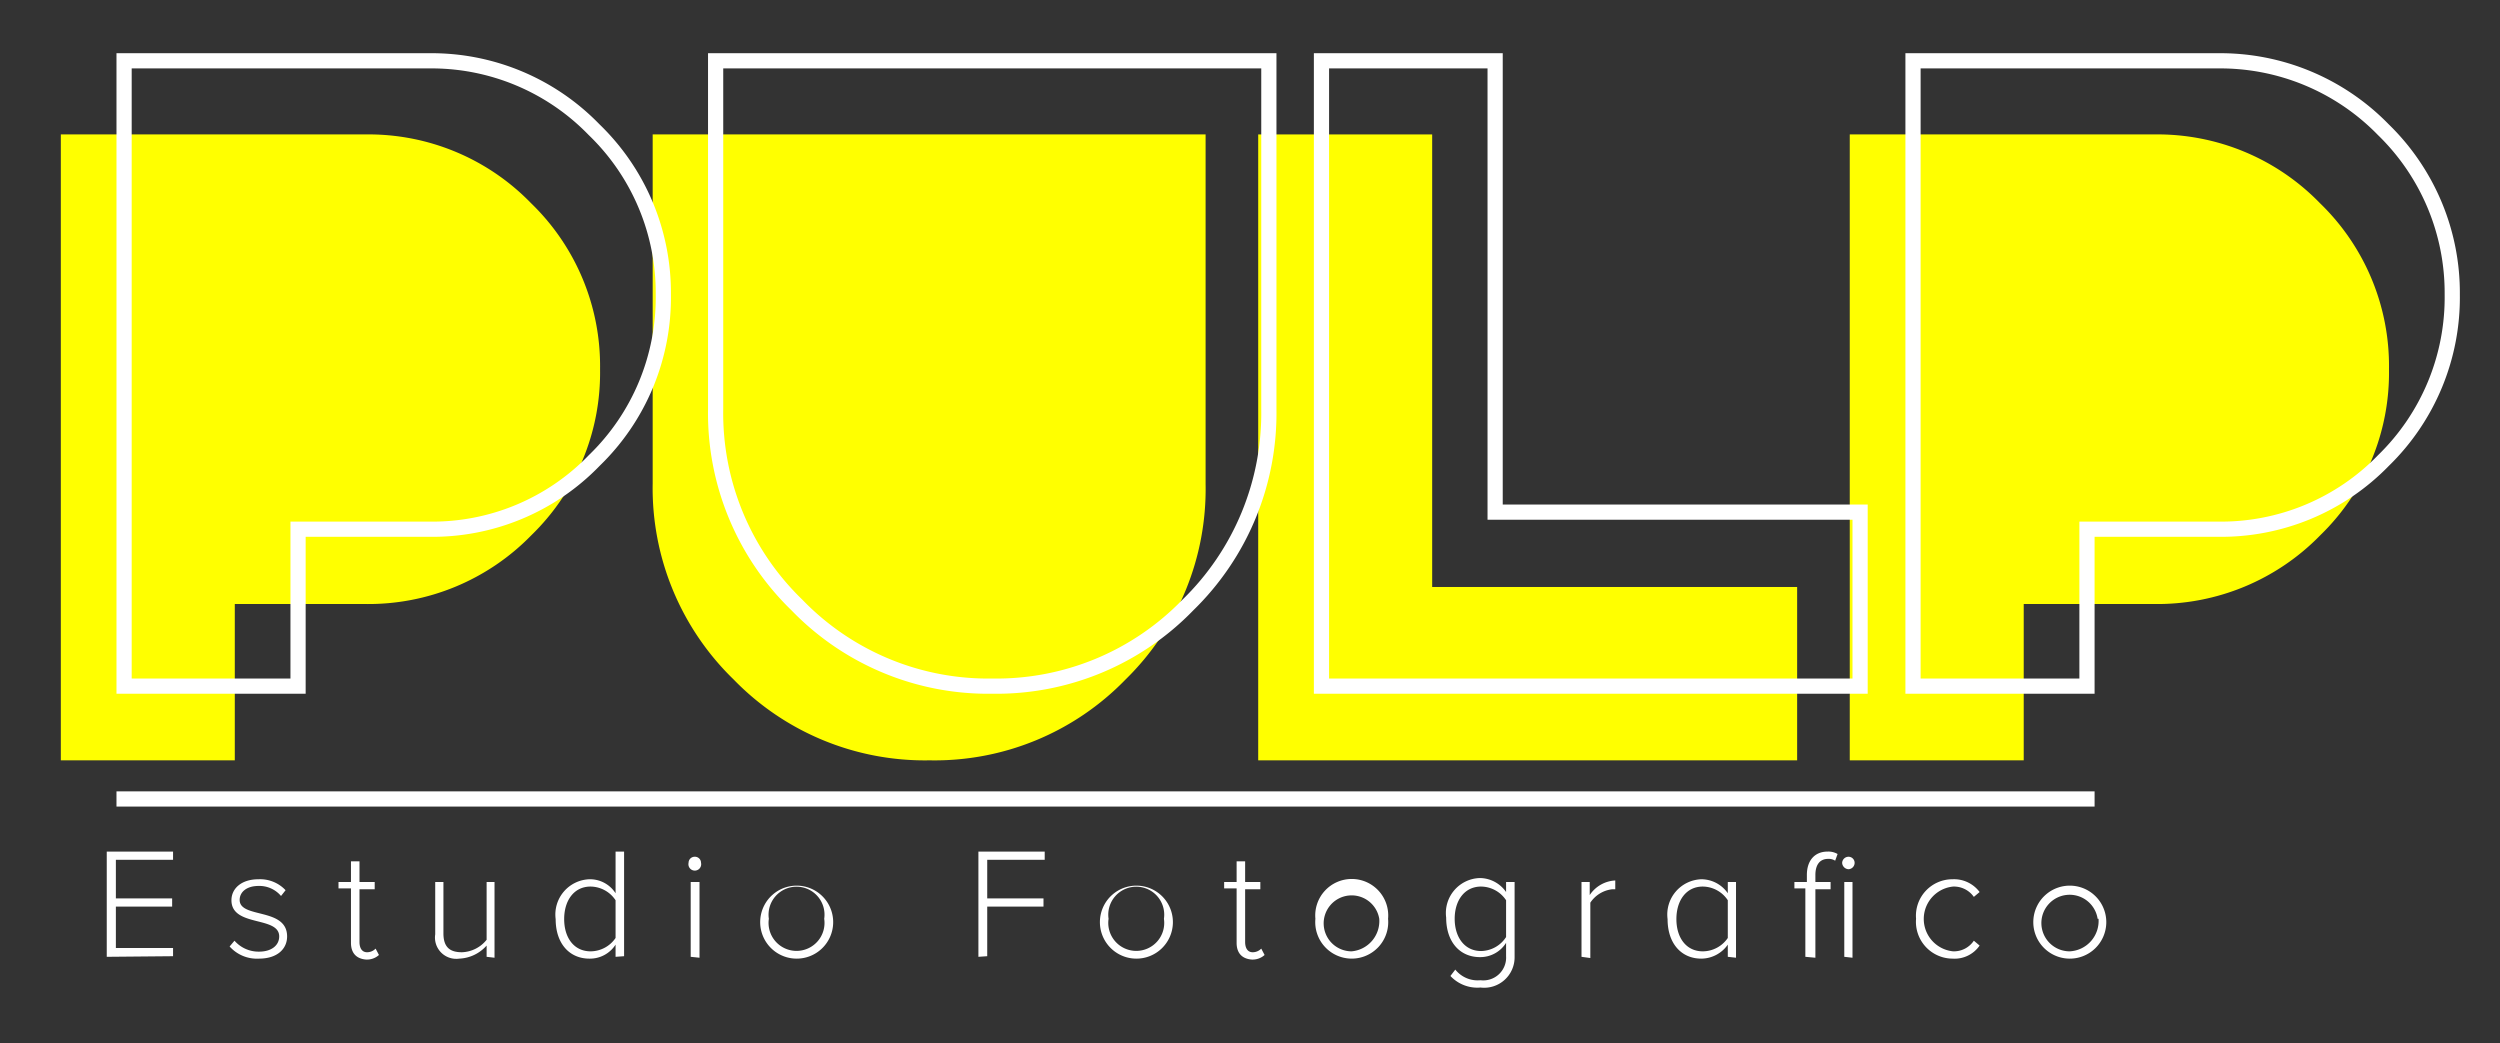
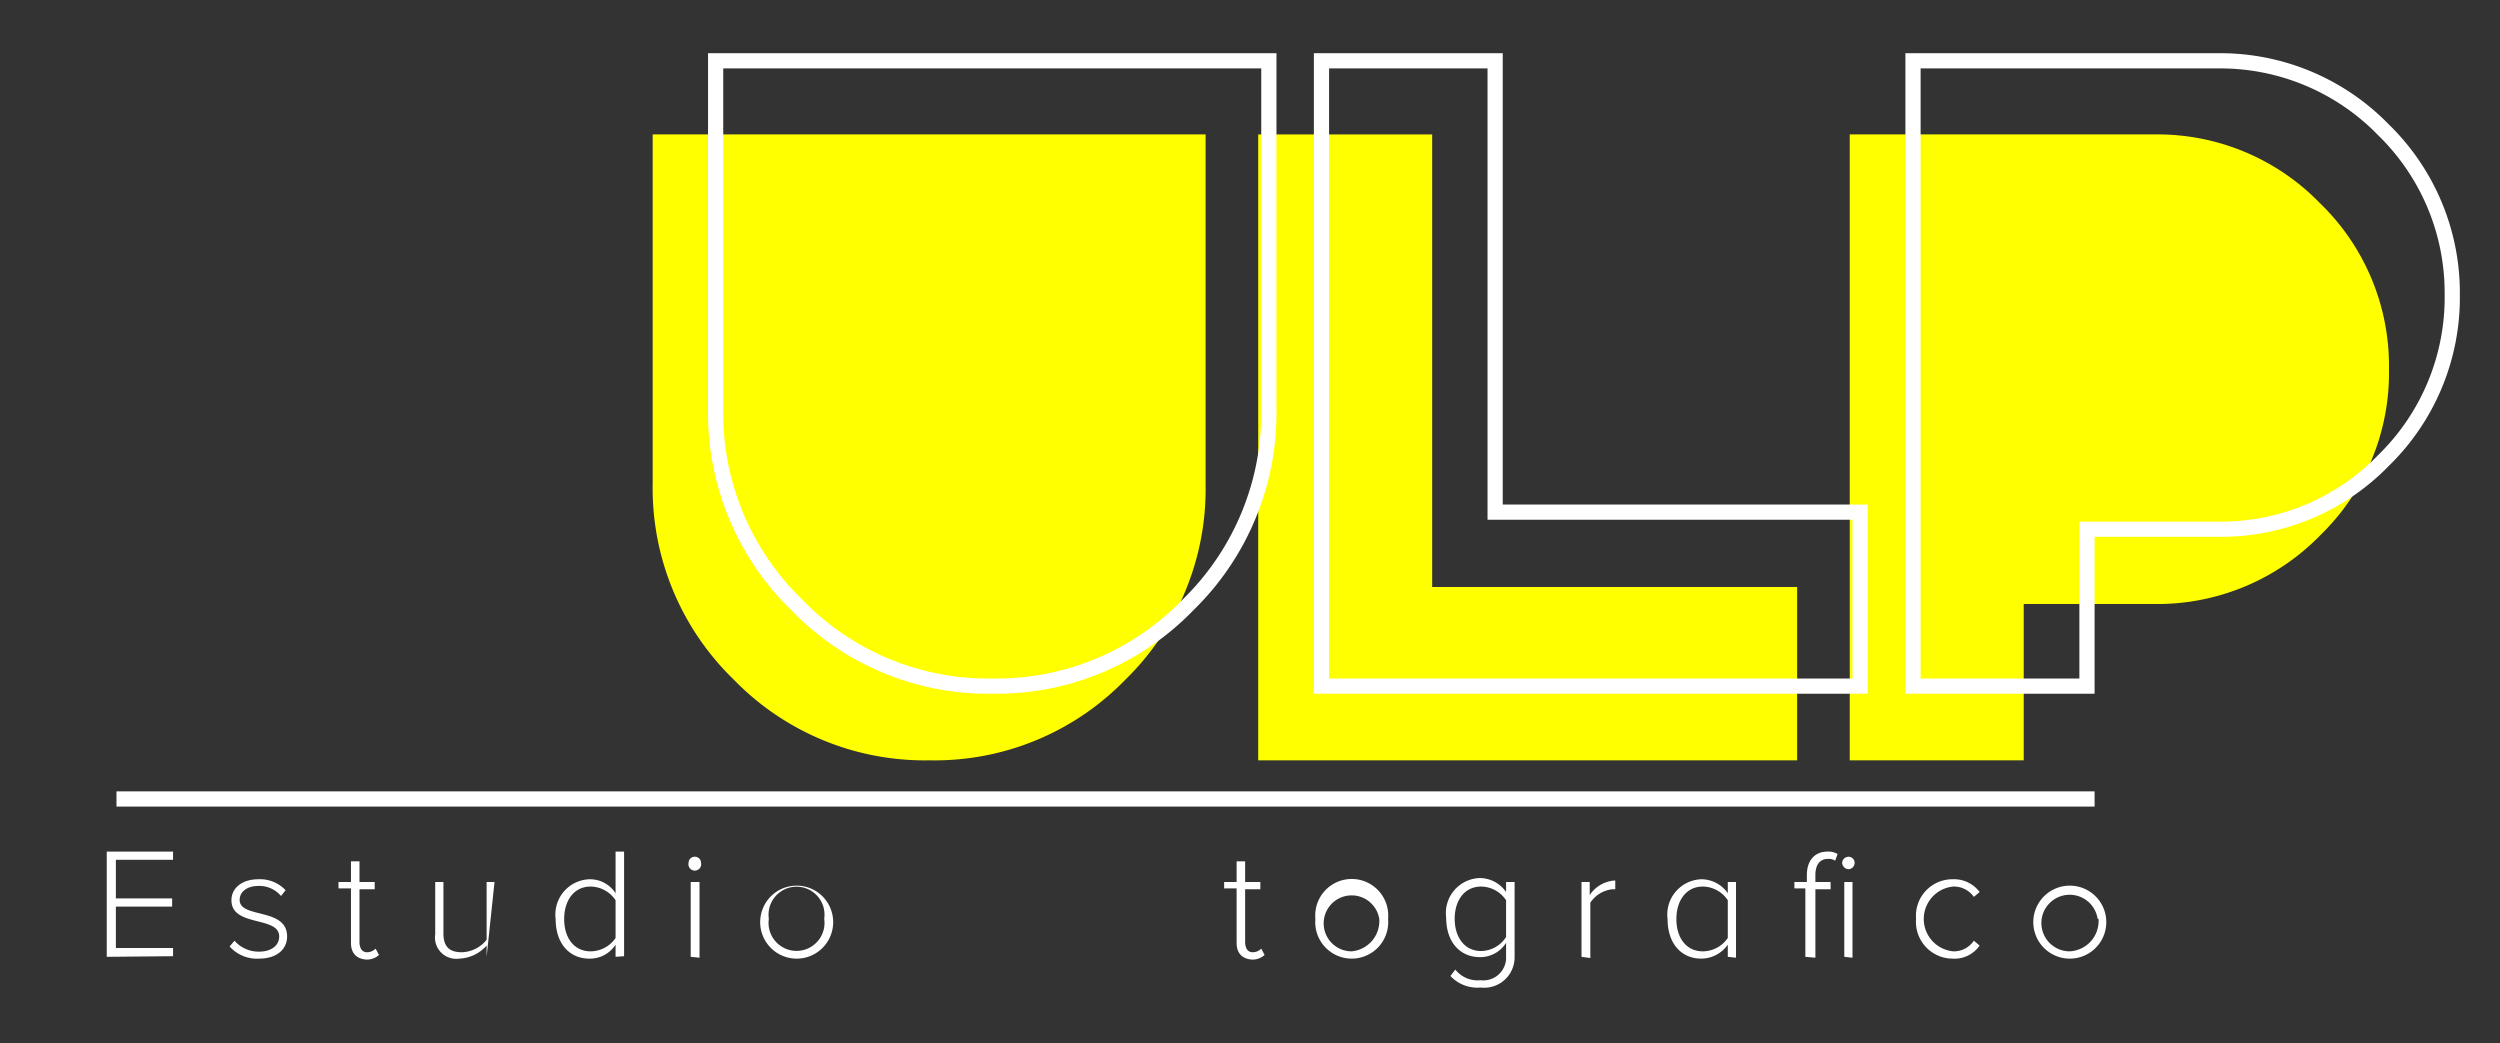
<svg xmlns="http://www.w3.org/2000/svg" id="Layer_1" data-name="Layer 1" viewBox="0 0 82.2 34.3">
  <rect x="0" y="0" width="82.2" height="34.3" fill="#333333" stroke="none" />
  <defs>
    <style>.cls-1{fill:#ff0;}.cls-2{fill:none;stroke:#fff;stroke-width:0.5px;}.cls-3{fill:#fff;}</style>
  </defs>
-   <path class="cls-1" d="M19.73,12.14a7.44,7.44,0,0,1-2.26,5.46A7.48,7.48,0,0,1,12,19.86H7.72V25H2V4.42H12a7.44,7.44,0,0,1,5.46,2.26A7.44,7.44,0,0,1,19.73,12.14Z" />
  <path class="cls-1" d="M30.56,25a8.76,8.76,0,0,1-6.44-2.66,8.76,8.76,0,0,1-2.66-6.44V4.42H39.64V15.91A8.76,8.76,0,0,1,37,22.35,8.74,8.74,0,0,1,30.56,25Z" />
  <path class="cls-1" d="M47.09,4.42V19.3h12V25H41.37V4.42Z" />
  <path class="cls-1" d="M78.55,12.14a7.44,7.44,0,0,1-2.26,5.46,7.48,7.48,0,0,1-5.46,2.26H66.54V25H60.82V4.42h10a7.44,7.44,0,0,1,5.46,2.26A7.44,7.44,0,0,1,78.55,12.14Z" />
-   <path class="cls-2" d="M21.81,9.68a7.45,7.45,0,0,1-2.27,5.46,7.4,7.4,0,0,1-5.45,2.26H9.8v5.16H4.08V2h10a7.44,7.44,0,0,1,5.45,2.26A7.45,7.45,0,0,1,21.81,9.68Z" />
  <path class="cls-2" d="M32.63,22.56a8.74,8.74,0,0,1-6.43-2.67,8.77,8.77,0,0,1-2.67-6.44V2H41.72V13.45a8.8,8.8,0,0,1-2.66,6.44A8.76,8.76,0,0,1,32.63,22.56Z" />
  <path class="cls-2" d="M49.16,2V16.84h12v5.72H43.45V2Z" />
  <path class="cls-2" d="M80.63,9.68a7.48,7.48,0,0,1-2.26,5.46,7.44,7.44,0,0,1-5.46,2.26H68.62v5.16H62.9V2h10a7.48,7.48,0,0,1,5.46,2.26A7.48,7.48,0,0,1,80.63,9.68Z" />
  <path class="cls-3" d="M3.51,31.46V28H5.69v.27H3.81v1.27H5.66v.27H3.81v1.36H5.69v.27Z" />
  <path class="cls-3" d="M7.55,31.12l.16-.19a1.05,1.05,0,0,0,.81.36c.41,0,.66-.21.66-.5,0-.68-1.57-.3-1.57-1.19,0-.38.32-.69.89-.69a1.15,1.15,0,0,1,.89.36l-.15.19a.93.93,0,0,0-.74-.33c-.39,0-.62.2-.62.46,0,.62,1.56.24,1.56,1.2,0,.4-.31.73-.93.73A1.2,1.2,0,0,1,7.55,31.12Z" />
  <path class="cls-3" d="M11.54,31V29.21h-.41V29h.41v-.68h.28V29h.5v.24h-.5v1.73c0,.2.08.34.25.34a.39.39,0,0,0,.28-.12l.11.21a.59.59,0,0,1-.43.15C11.7,31.52,11.54,31.32,11.54,31Z" />
-   <path class="cls-3" d="M16,31.46v-.37a1.27,1.27,0,0,1-.9.43.7.7,0,0,1-.79-.8V29h.27v1.69c0,.48.24.62.61.62a1.09,1.09,0,0,0,.81-.41V29h.26v2.49Z" />
+   <path class="cls-3" d="M16,31.46v-.37a1.27,1.27,0,0,1-.9.43.7.7,0,0,1-.79-.8V29h.27v1.69c0,.48.24.62.61.62a1.09,1.09,0,0,0,.81-.41V29h.26Z" />
  <path class="cls-3" d="M20.24,31.46v-.4a1,1,0,0,1-.86.46c-.66,0-1.11-.5-1.11-1.3a1.16,1.16,0,0,1,1.11-1.31,1,1,0,0,1,.86.46V28h.28v3.44Zm0-.62V29.6a1,1,0,0,0-.82-.45c-.55,0-.87.46-.87,1.07s.32,1.06.87,1.06A1,1,0,0,0,20.24,30.84Z" />
  <path class="cls-3" d="M22.64,28.37a.2.2,0,0,1,.2-.2.2.2,0,0,1,.21.2.21.21,0,1,1-.41,0Zm.07,3.09V29H23v2.49Z" />
  <path class="cls-3" d="M25,30.21a1.2,1.2,0,1,1,1.19,1.31A1.2,1.2,0,0,1,25,30.21Zm2.1,0a.92.92,0,1,0-1.82,0,.92.92,0,1,0,1.82,0Z" />
-   <path class="cls-3" d="M32.17,31.46V28h2.18v.27H32.46v1.27h1.85v.27H32.46v1.63Z" />
-   <path class="cls-3" d="M36.17,30.21a1.2,1.2,0,1,1,1.19,1.31A1.2,1.2,0,0,1,36.17,30.21Zm2.1,0a.92.92,0,1,0-1.82,0,.92.92,0,1,0,1.82,0Z" />
  <path class="cls-3" d="M40.66,31V29.21h-.41V29h.41v-.68h.28V29h.5v.24h-.5v1.73c0,.2.08.34.25.34a.39.39,0,0,0,.28-.12l.11.21a.59.59,0,0,1-.43.15C40.82,31.52,40.66,31.32,40.66,31Z" />
  <path class="cls-3" d="M43.25,30.21a1.2,1.2,0,1,1,2.39,0,1.2,1.2,0,1,1-2.39,0Zm2.1,0a.92.92,0,1,0-.91,1.07A1,1,0,0,0,45.35,30.21Z" />
  <path class="cls-3" d="M47.69,32.09l.16-.21a.94.94,0,0,0,.83.35.75.75,0,0,0,.84-.79V31a1,1,0,0,1-.86.47c-.66,0-1.11-.5-1.11-1.3a1.15,1.15,0,0,1,1.11-1.3,1.06,1.06,0,0,1,.86.46V29h.28v2.47a1,1,0,0,1-1.12,1A1.21,1.21,0,0,1,47.69,32.09Zm1.83-1.28V29.6a1,1,0,0,0-.82-.45c-.55,0-.87.46-.87,1.06s.32,1.06.87,1.06A1,1,0,0,0,49.52,30.81Z" />
  <path class="cls-3" d="M52,31.46V29h.27v.43a1.07,1.07,0,0,1,.84-.48v.29H53a1,1,0,0,0-.71.44v1.82Z" />
  <path class="cls-3" d="M56.81,31.46v-.4a1.07,1.07,0,0,1-.87.46c-.66,0-1.11-.5-1.11-1.3a1.16,1.16,0,0,1,1.11-1.31,1.06,1.06,0,0,1,.87.46V29h.27v2.49Zm0-.62V29.6a1,1,0,0,0-.82-.45c-.55,0-.87.46-.87,1.07s.32,1.06.87,1.06A1,1,0,0,0,56.81,30.84Z" />
  <path class="cls-3" d="M59.36,31.46V29.21H59V29h.41v-.23c0-.49.27-.77.68-.77a.6.6,0,0,1,.33.08l-.08.22a.39.39,0,0,0-.23-.06c-.28,0-.42.2-.42.53V29h.5v.24h-.5v2.25Zm1.21-3.09a.21.21,0,0,1,.21-.2.2.2,0,0,1,.2.2.21.21,0,0,1-.2.21A.22.22,0,0,1,60.57,28.37Zm.07,3.09V29h.27v2.49Z" />
  <path class="cls-3" d="M63,30.21a1.2,1.2,0,0,1,1.2-1.3,1.05,1.05,0,0,1,.89.42l-.19.16a.8.8,0,0,0-.68-.34,1.07,1.07,0,0,0,0,2.13.79.79,0,0,0,.68-.35l.19.16a1,1,0,0,1-.89.43A1.21,1.21,0,0,1,63,30.21Z" />
  <path class="cls-3" d="M66.86,30.21a1.2,1.2,0,1,1,1.19,1.31A1.2,1.2,0,0,1,66.86,30.21Zm2.11,0a.93.93,0,1,0-.92,1.07A1,1,0,0,0,69,30.21Z" />
  <rect class="cls-3" x="3.83" y="26.02" width="65.04" height="0.5" />
</svg>